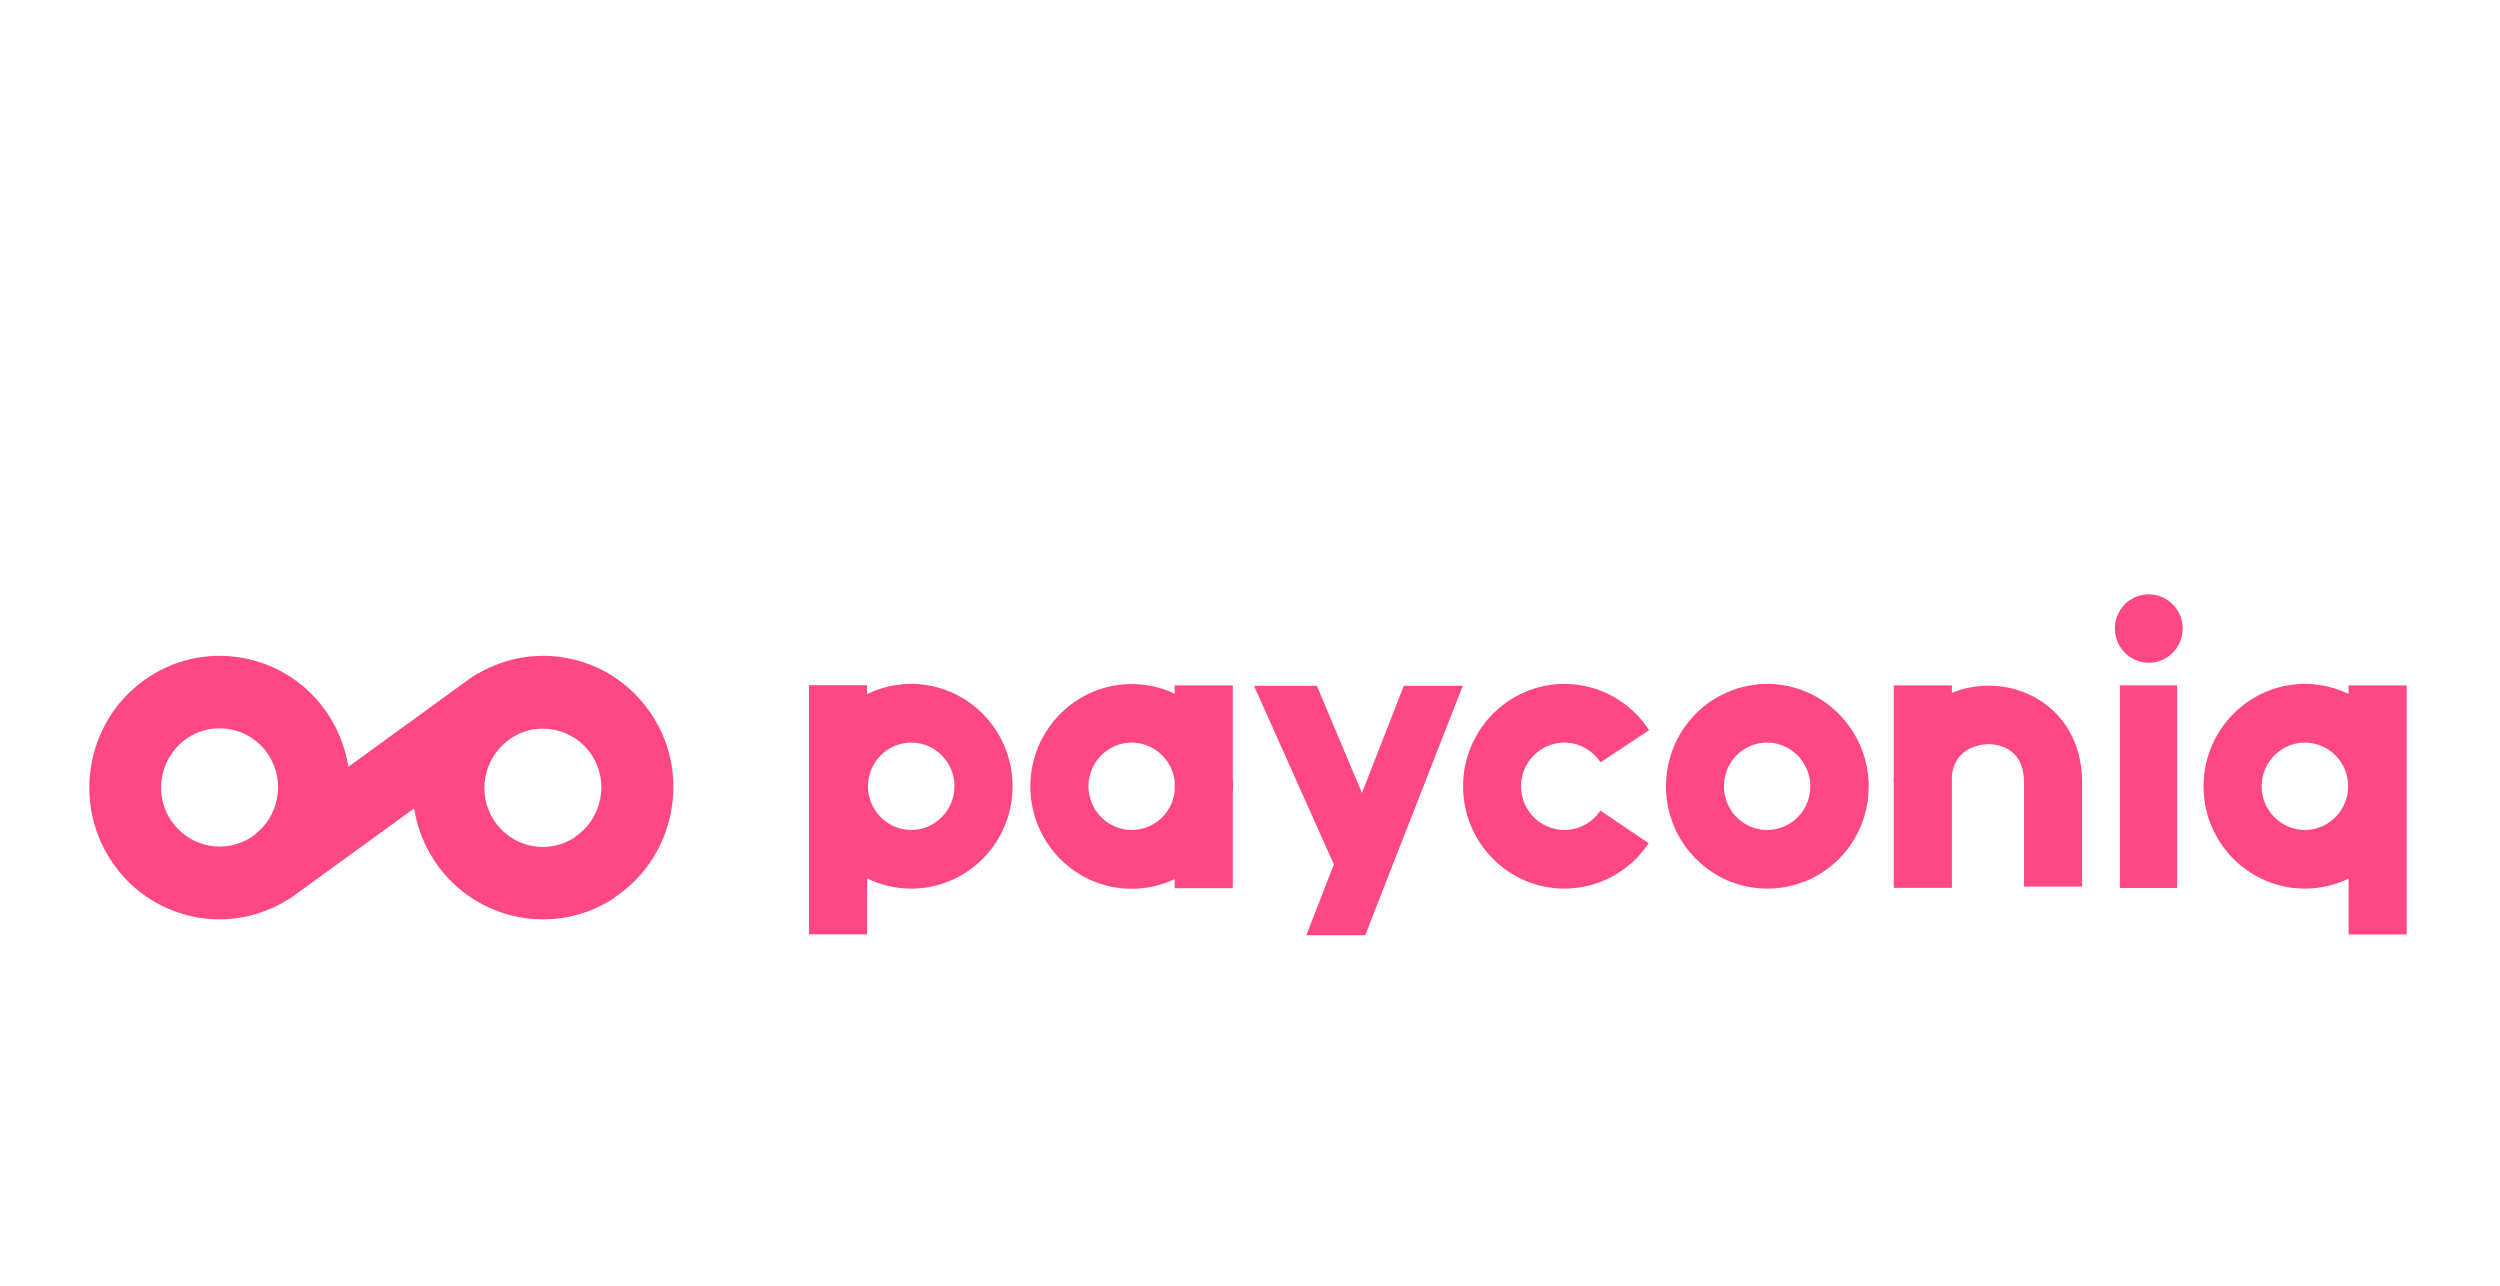
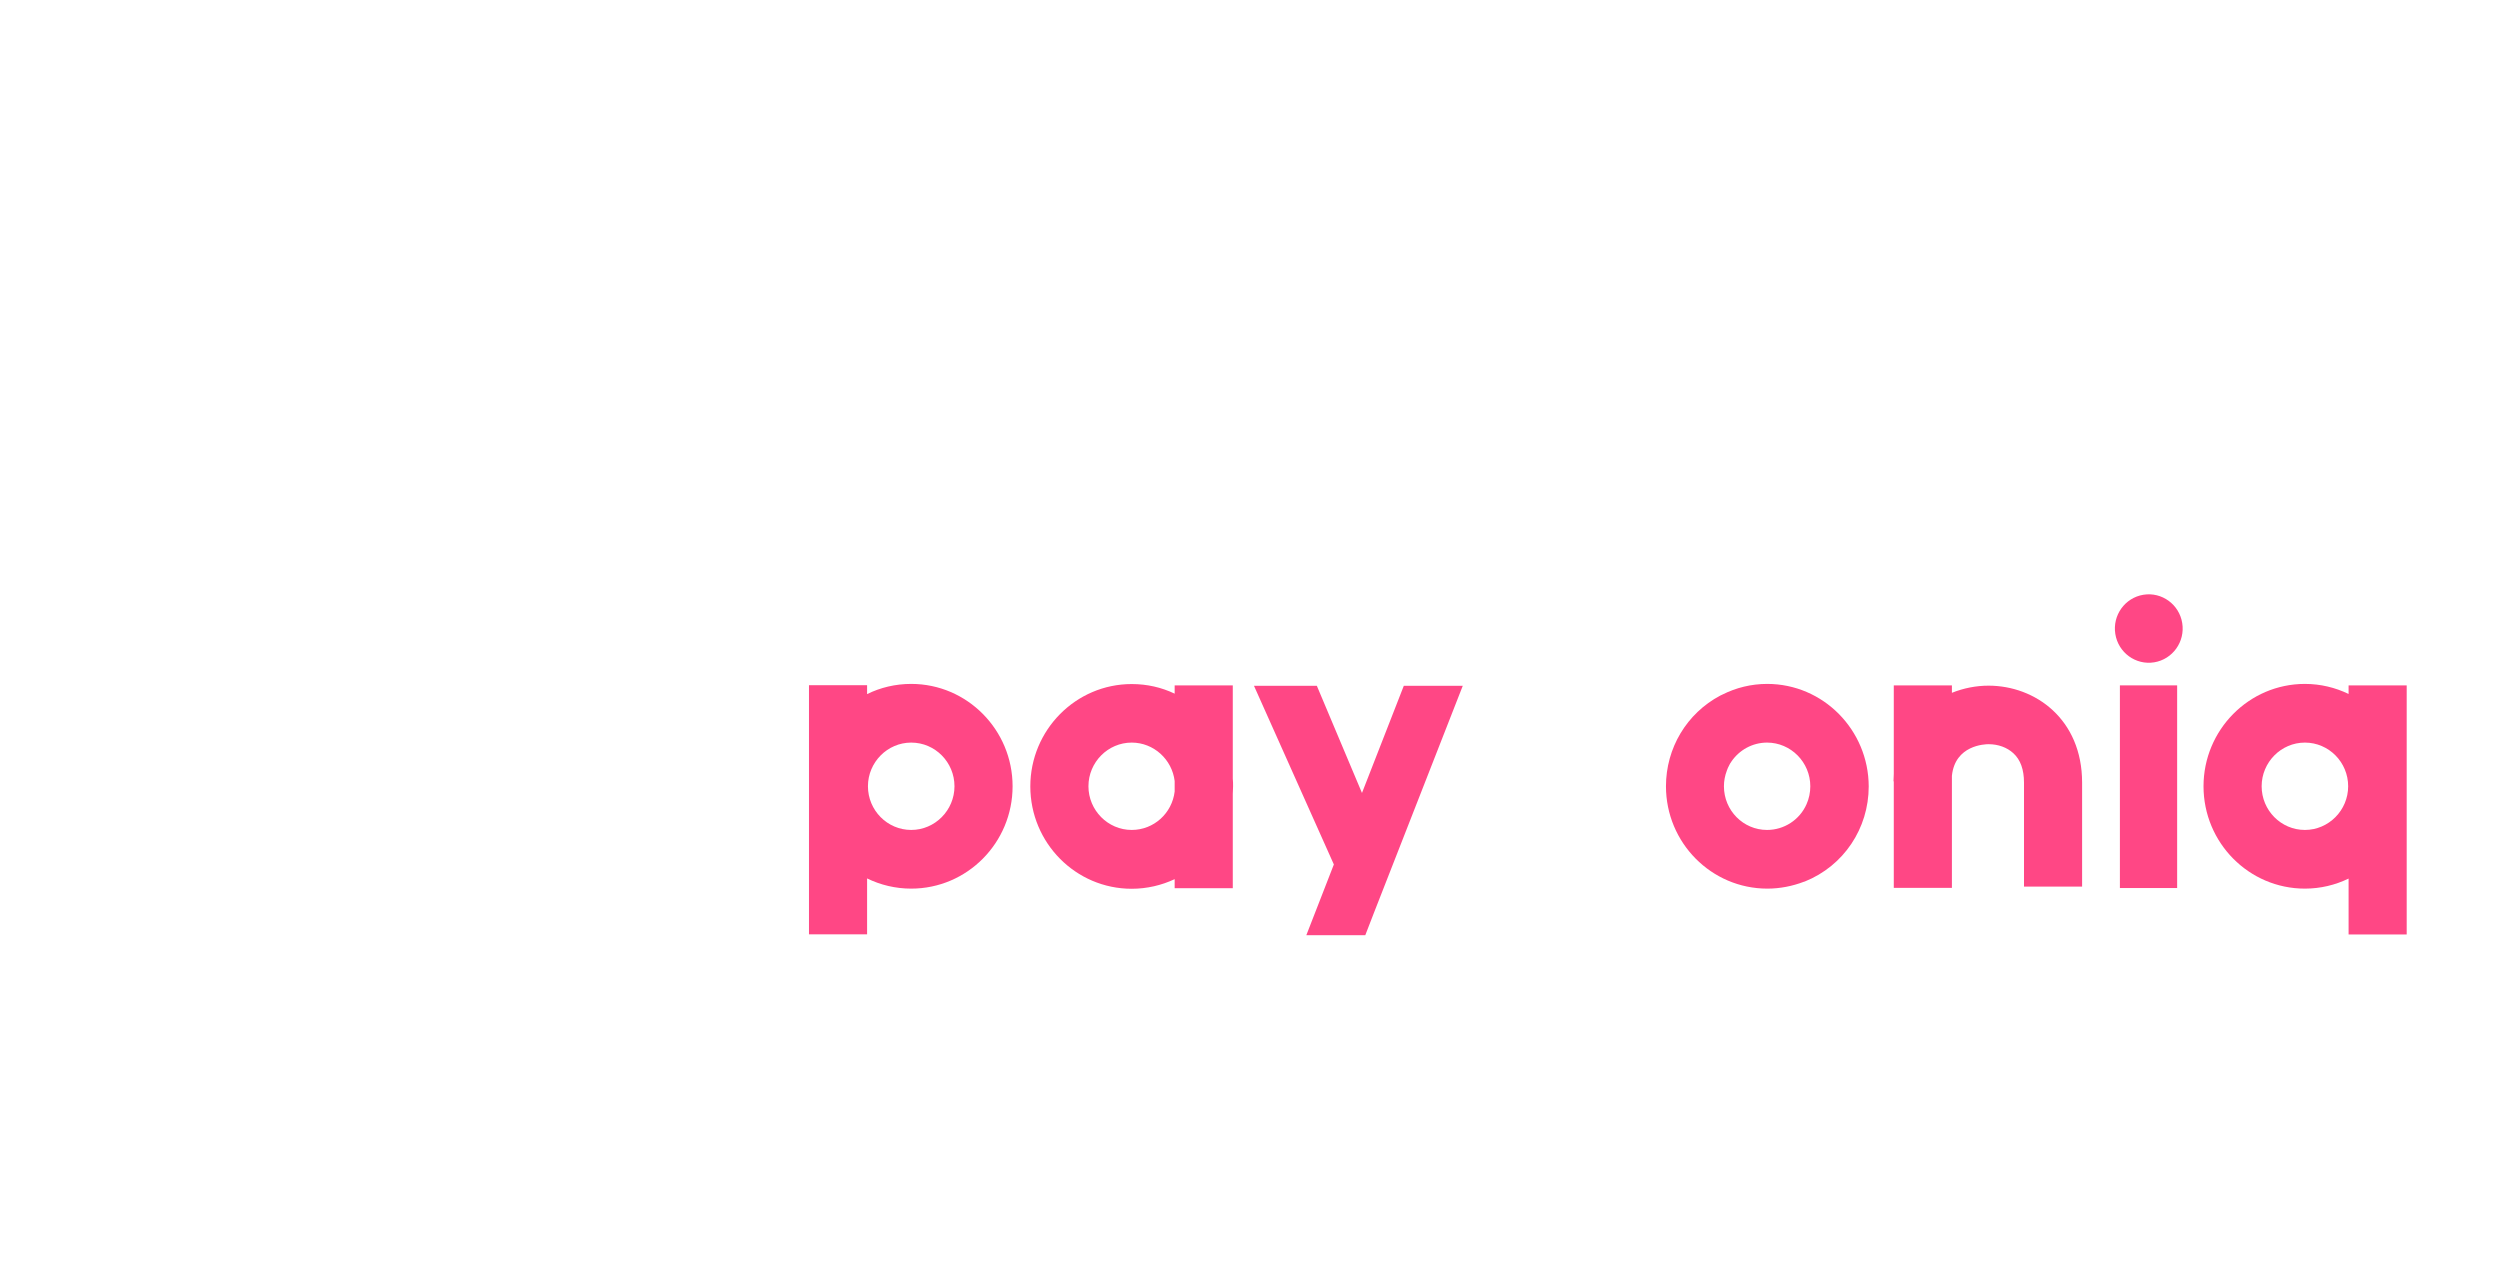
<svg xmlns="http://www.w3.org/2000/svg" width="140" height="72" viewBox="0 0 140 72" fill="none">
  <path d="M131.521 38.381V38.862C130.778 38.503 129.946 38.299 129.074 38.299C125.941 38.299 123.397 40.876 123.397 44.031C123.397 47.195 125.941 49.763 129.074 49.763C129.954 49.763 130.778 49.559 131.521 49.2V52.331H134.775V38.381H131.521ZM129.074 46.477C127.734 46.477 126.652 45.376 126.652 44.031C126.652 42.686 127.742 41.585 129.074 41.585C130.415 41.585 131.497 42.686 131.497 44.031C131.497 45.376 130.407 46.477 129.074 46.477Z" fill="#FF4785" />
-   <path d="M87.6 41.585C88.416 41.585 89.175 42.001 89.627 42.694L92.349 40.884C91.291 39.269 89.522 38.299 87.609 38.299C84.475 38.299 81.932 40.876 81.932 44.031C81.932 47.195 84.475 49.763 87.609 49.763C89.506 49.763 91.266 48.809 92.324 47.219L89.619 45.393C89.167 46.078 88.416 46.477 87.6 46.477C86.26 46.477 85.178 45.376 85.178 44.031C85.178 42.686 86.268 41.585 87.6 41.585Z" fill="#FF4785" />
  <path d="M51.028 38.299C50.14 38.299 49.3 38.503 48.557 38.87V38.373H45.303V52.323H48.557V49.192C49.308 49.559 50.148 49.763 51.028 49.763C54.161 49.763 56.705 47.195 56.705 44.031C56.705 40.876 54.161 38.299 51.028 38.299ZM51.028 46.477C49.688 46.477 48.605 45.376 48.605 44.031C48.605 42.686 49.696 41.585 51.028 41.585C52.368 41.585 53.451 42.686 53.451 44.031C53.451 45.376 52.36 46.477 51.028 46.477Z" fill="#FF4785" />
  <path d="M69.036 43.607V38.381H65.781V38.845C65.047 38.495 64.239 38.307 63.375 38.307C60.242 38.307 57.698 40.884 57.698 44.039C57.698 47.203 60.242 49.771 63.375 49.771C64.231 49.771 65.047 49.576 65.781 49.233V49.739H69.036V44.463C69.044 44.325 69.052 44.178 69.052 44.031C69.052 43.884 69.052 43.746 69.036 43.607ZM63.375 46.477C62.043 46.477 60.953 45.377 60.953 44.031C60.953 42.686 62.043 41.585 63.375 41.585C64.611 41.585 65.636 42.531 65.781 43.738V44.325C65.636 45.539 64.619 46.477 63.375 46.477Z" fill="#FF4785" />
  <path d="M98.963 38.299C98.074 38.299 97.219 38.511 96.459 38.894C96.419 38.911 96.379 38.927 96.338 38.951C94.457 39.946 93.294 41.895 93.294 44.031C93.294 47.195 95.838 49.763 98.971 49.763C99.681 49.763 100.376 49.624 101.014 49.38C101.03 49.372 101.054 49.372 101.07 49.364C103.243 48.491 104.648 46.396 104.648 44.039C104.64 40.876 102.096 38.299 98.963 38.299ZM96.54 44.031C96.54 43.729 96.597 43.436 96.702 43.159C96.718 43.11 96.742 43.061 96.758 43.012C96.766 43.004 96.766 42.987 96.774 42.979C96.799 42.938 96.815 42.89 96.839 42.849C96.847 42.841 96.847 42.824 96.855 42.816C96.879 42.767 96.903 42.727 96.936 42.686C96.936 42.678 96.944 42.678 96.944 42.669C97.388 42.001 98.139 41.585 98.955 41.585C100.287 41.585 101.377 42.686 101.377 44.031C101.377 44.382 101.305 44.724 101.167 45.034C100.78 45.915 99.907 46.477 98.955 46.477C97.622 46.477 96.54 45.385 96.54 44.031Z" fill="#FF4785" />
  <path d="M111.358 38.397C110.663 38.397 109.961 38.535 109.307 38.797V38.381H106.052V43.33C106.044 43.468 106.036 43.615 106.036 43.754H106.052V49.722H109.307V43.444C109.484 41.724 111.156 41.675 111.358 41.675C111.899 41.675 112.391 41.854 112.747 42.18C113.15 42.547 113.344 43.102 113.344 43.827V49.649H116.598V43.827C116.598 40.264 113.966 38.397 111.358 38.397Z" fill="#FF4785" />
  <path d="M78.613 38.405L76.271 44.406L73.743 38.405H70.223L74.696 48.41L73.154 52.372H76.457L76.465 52.348L76.941 51.117L81.915 38.405H78.613Z" fill="#FF4785" />
-   <path d="M36.542 40.093C35.742 38.854 34.628 37.9 33.312 37.329C32.876 37.141 32.415 36.986 31.939 36.889C30.033 36.481 28.079 36.84 26.359 37.965L25.931 38.275L19.511 42.939C19.35 41.936 18.986 40.965 18.429 40.093C17.371 38.438 15.732 37.304 13.826 36.889C11.912 36.481 9.966 36.84 8.327 37.916C4.952 40.126 3.983 44.7 6.171 48.116C7.229 49.771 8.868 50.905 10.774 51.321C10.903 51.345 11.032 51.369 11.153 51.394C11.274 51.41 11.404 51.426 11.525 51.443H11.533C11.791 51.467 12.042 51.484 12.3 51.484C13.705 51.484 15.086 51.068 16.346 50.244L16.354 50.236L16.765 49.934L23.193 45.27C23.347 46.257 23.702 47.227 24.275 48.124C25.672 50.301 28.022 51.484 30.413 51.484C31.777 51.484 33.15 51.1 34.377 50.301L32.189 46.893C31.454 47.374 30.582 47.537 29.718 47.358C28.862 47.17 28.127 46.665 27.651 45.923C26.722 44.48 27.061 42.572 28.378 41.52L24.873 44.064L28.394 41.512C28.386 41.512 28.386 41.52 28.378 41.52L28.62 41.34C28.612 41.349 28.604 41.349 28.604 41.357L28.62 41.34C28.701 41.283 28.79 41.234 28.87 41.194C28.894 41.177 28.919 41.169 28.943 41.153C29.008 41.12 29.08 41.088 29.145 41.055C29.169 41.047 29.185 41.039 29.209 41.031C29.298 40.998 29.395 40.965 29.484 40.933C29.492 40.933 29.5 40.933 29.508 40.925C29.597 40.9 29.678 40.884 29.767 40.859C29.791 40.859 29.807 40.851 29.831 40.851C29.92 40.835 30.001 40.827 30.09 40.819C30.098 40.819 30.114 40.819 30.122 40.819C30.211 40.81 30.299 40.81 30.388 40.81C30.396 40.81 30.404 40.81 30.413 40.81C30.477 40.81 30.542 40.819 30.606 40.819C30.655 40.819 30.703 40.819 30.744 40.827C30.857 40.835 30.962 40.859 31.075 40.876C31.18 40.9 31.285 40.925 31.39 40.957C31.487 40.99 31.584 41.022 31.672 41.063C31.705 41.08 31.729 41.088 31.761 41.104C31.826 41.137 31.882 41.161 31.947 41.194C31.979 41.21 32.011 41.234 32.044 41.251C32.1 41.283 32.149 41.316 32.205 41.349C32.238 41.373 32.27 41.389 32.302 41.414C32.351 41.455 32.407 41.487 32.456 41.528C32.488 41.552 32.512 41.577 32.544 41.601C32.593 41.642 32.641 41.691 32.69 41.74C32.714 41.764 32.738 41.789 32.762 41.813C32.819 41.87 32.867 41.928 32.916 41.993C32.932 42.009 32.948 42.025 32.964 42.05C33.029 42.131 33.093 42.213 33.15 42.303C33.627 43.045 33.788 43.925 33.602 44.789C33.416 45.654 32.916 46.396 32.181 46.877L34.369 50.285C36.009 49.209 37.131 47.562 37.543 45.637C37.599 45.368 37.64 45.091 37.672 44.814C37.688 44.626 37.704 44.431 37.704 44.243C37.704 44.227 37.704 44.211 37.704 44.186C37.737 42.751 37.341 41.332 36.542 40.093ZM14.085 46.877C13.915 46.991 13.737 47.081 13.56 47.154C12.252 47.708 10.709 47.333 9.789 46.224C9.708 46.118 9.627 46.013 9.546 45.898C9.361 45.613 9.223 45.303 9.143 44.993C9.054 44.683 9.013 44.357 9.021 44.039C9.046 42.979 9.571 41.944 10.515 41.316C11.065 40.957 11.686 40.786 12.292 40.786C13.366 40.786 14.424 41.316 15.046 42.294C15.522 43.036 15.684 43.917 15.498 44.781C15.336 45.54 14.932 46.2 14.343 46.673C14.262 46.755 14.173 46.82 14.085 46.877Z" fill="#FF4785" />
  <path d="M121.92 38.381H118.714V49.73H121.92V38.381Z" fill="#FF4785" />
  <path d="M120.635 37.09C121.67 36.92 122.373 35.936 122.205 34.891C122.037 33.847 121.062 33.137 120.027 33.307C118.993 33.477 118.29 34.461 118.458 35.505C118.626 36.55 119.601 37.259 120.635 37.09Z" fill="#FF4785" />
</svg>